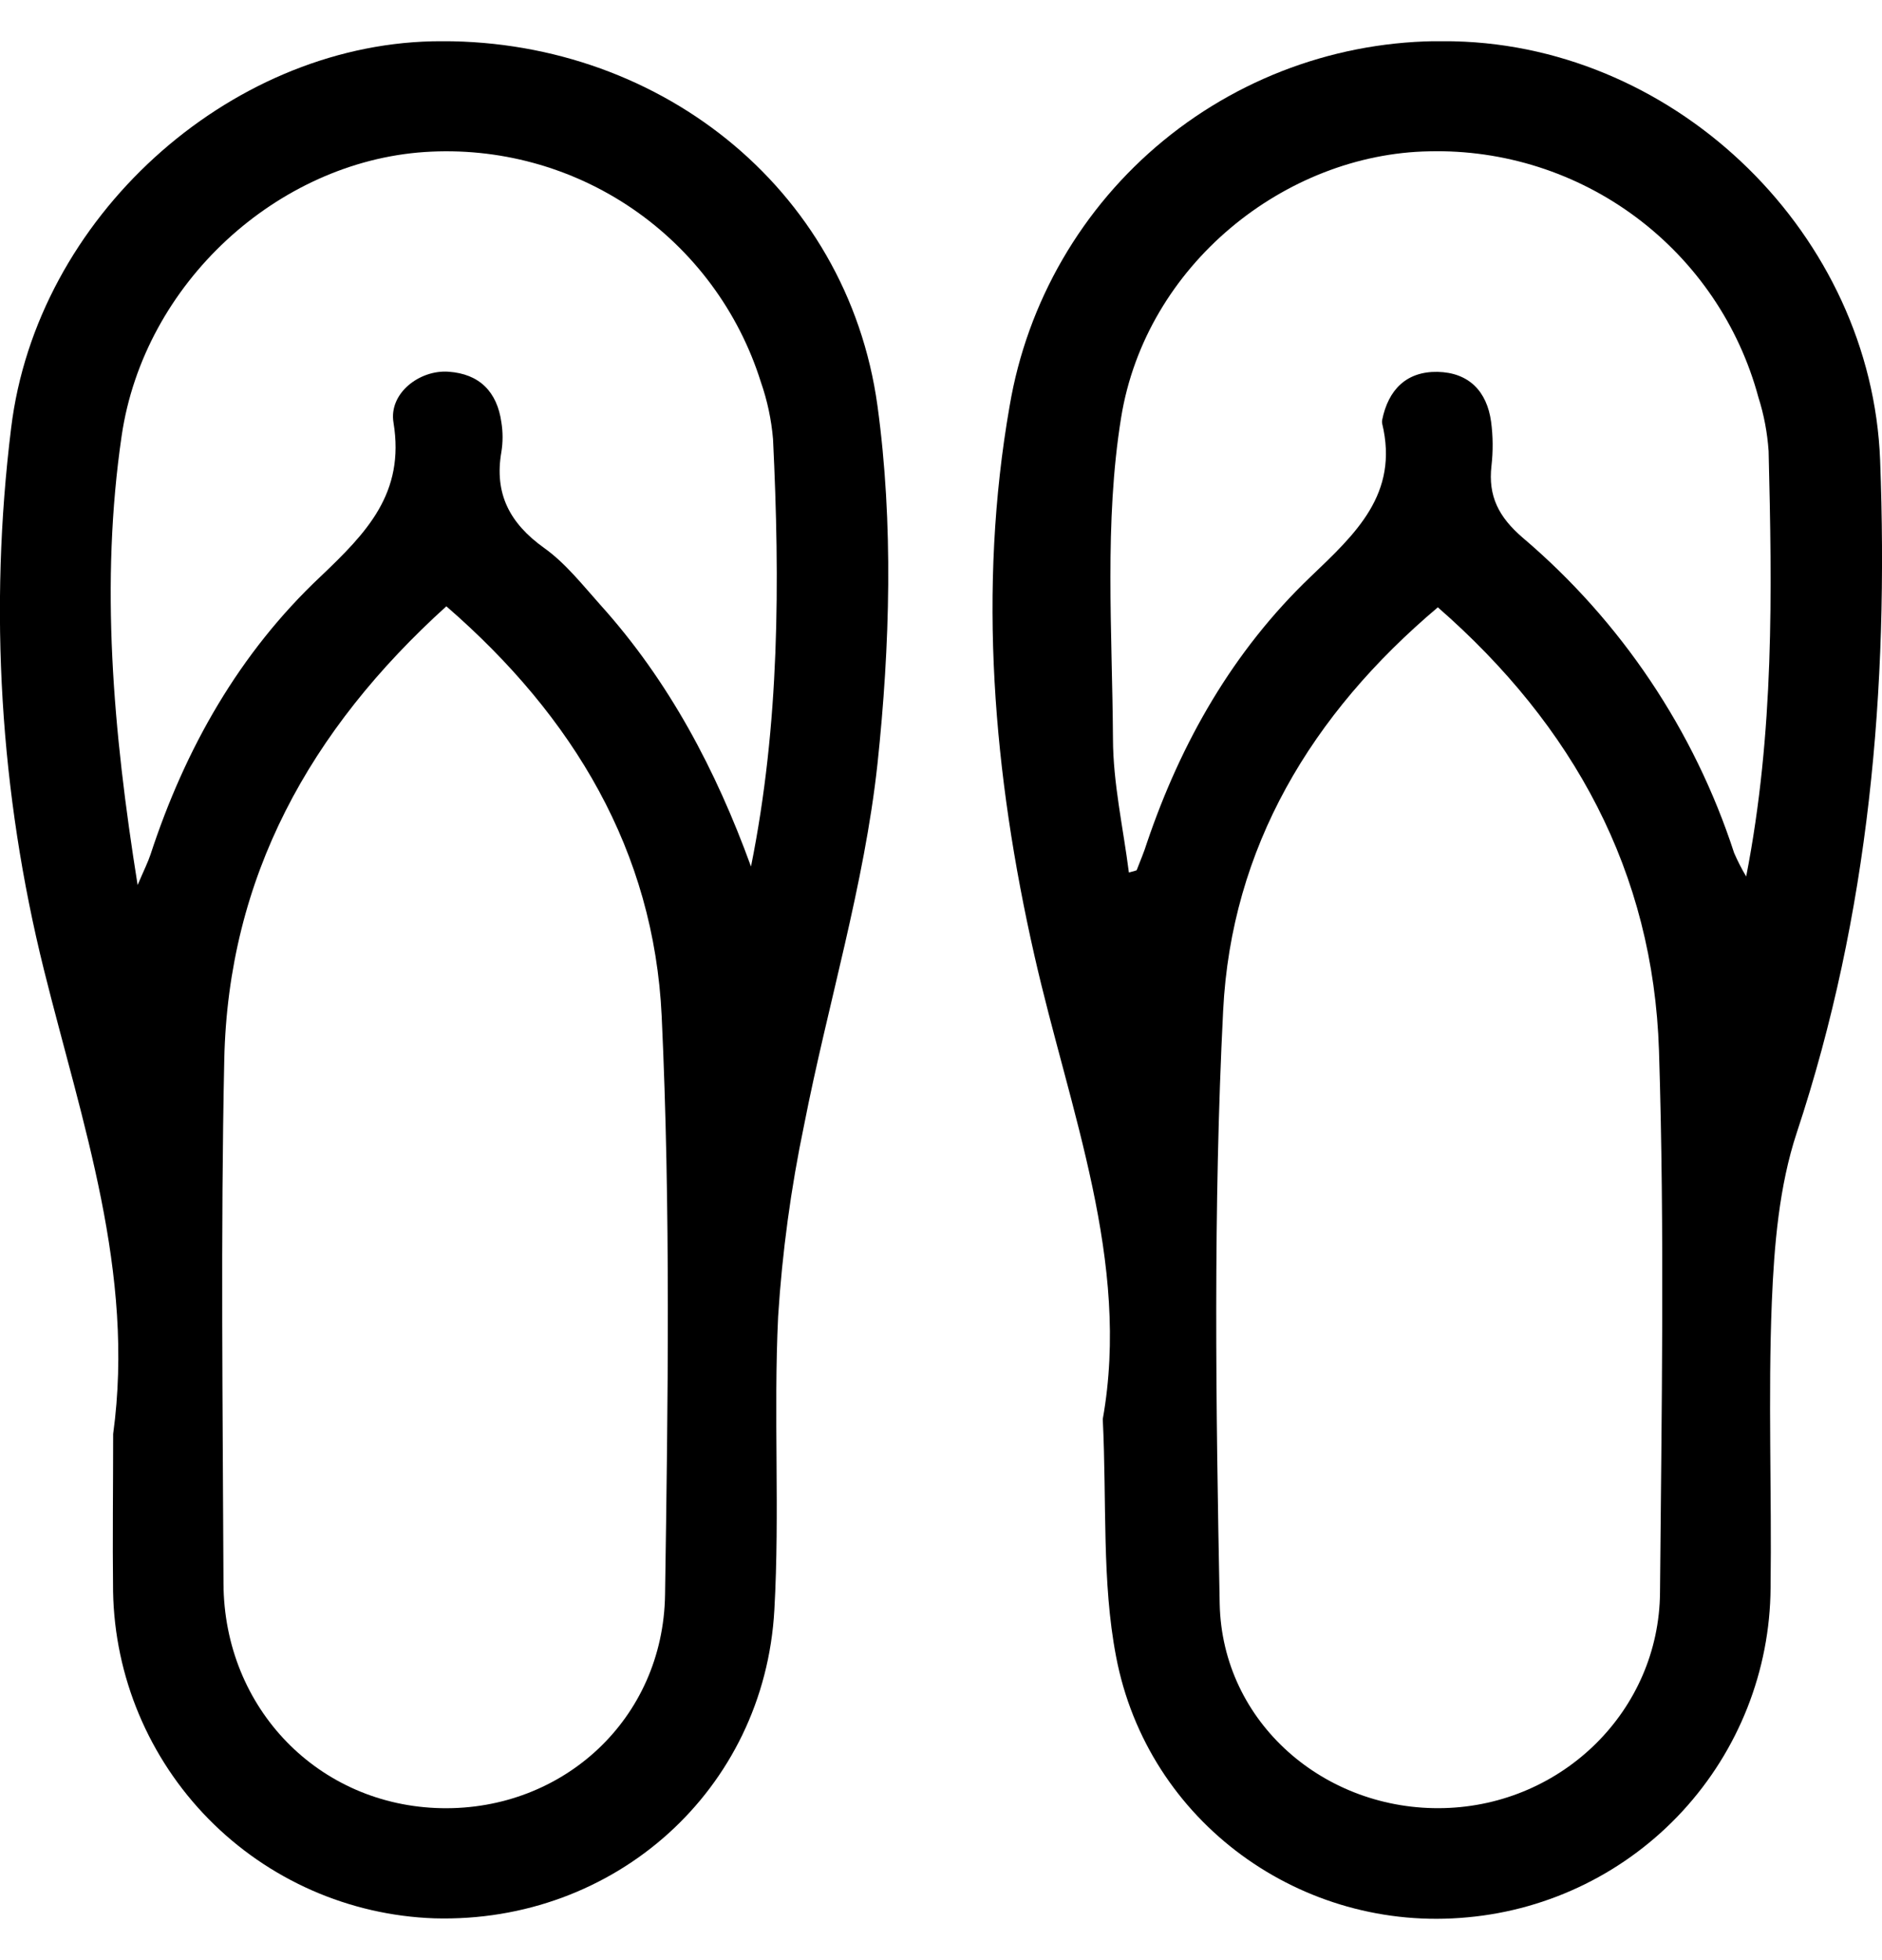
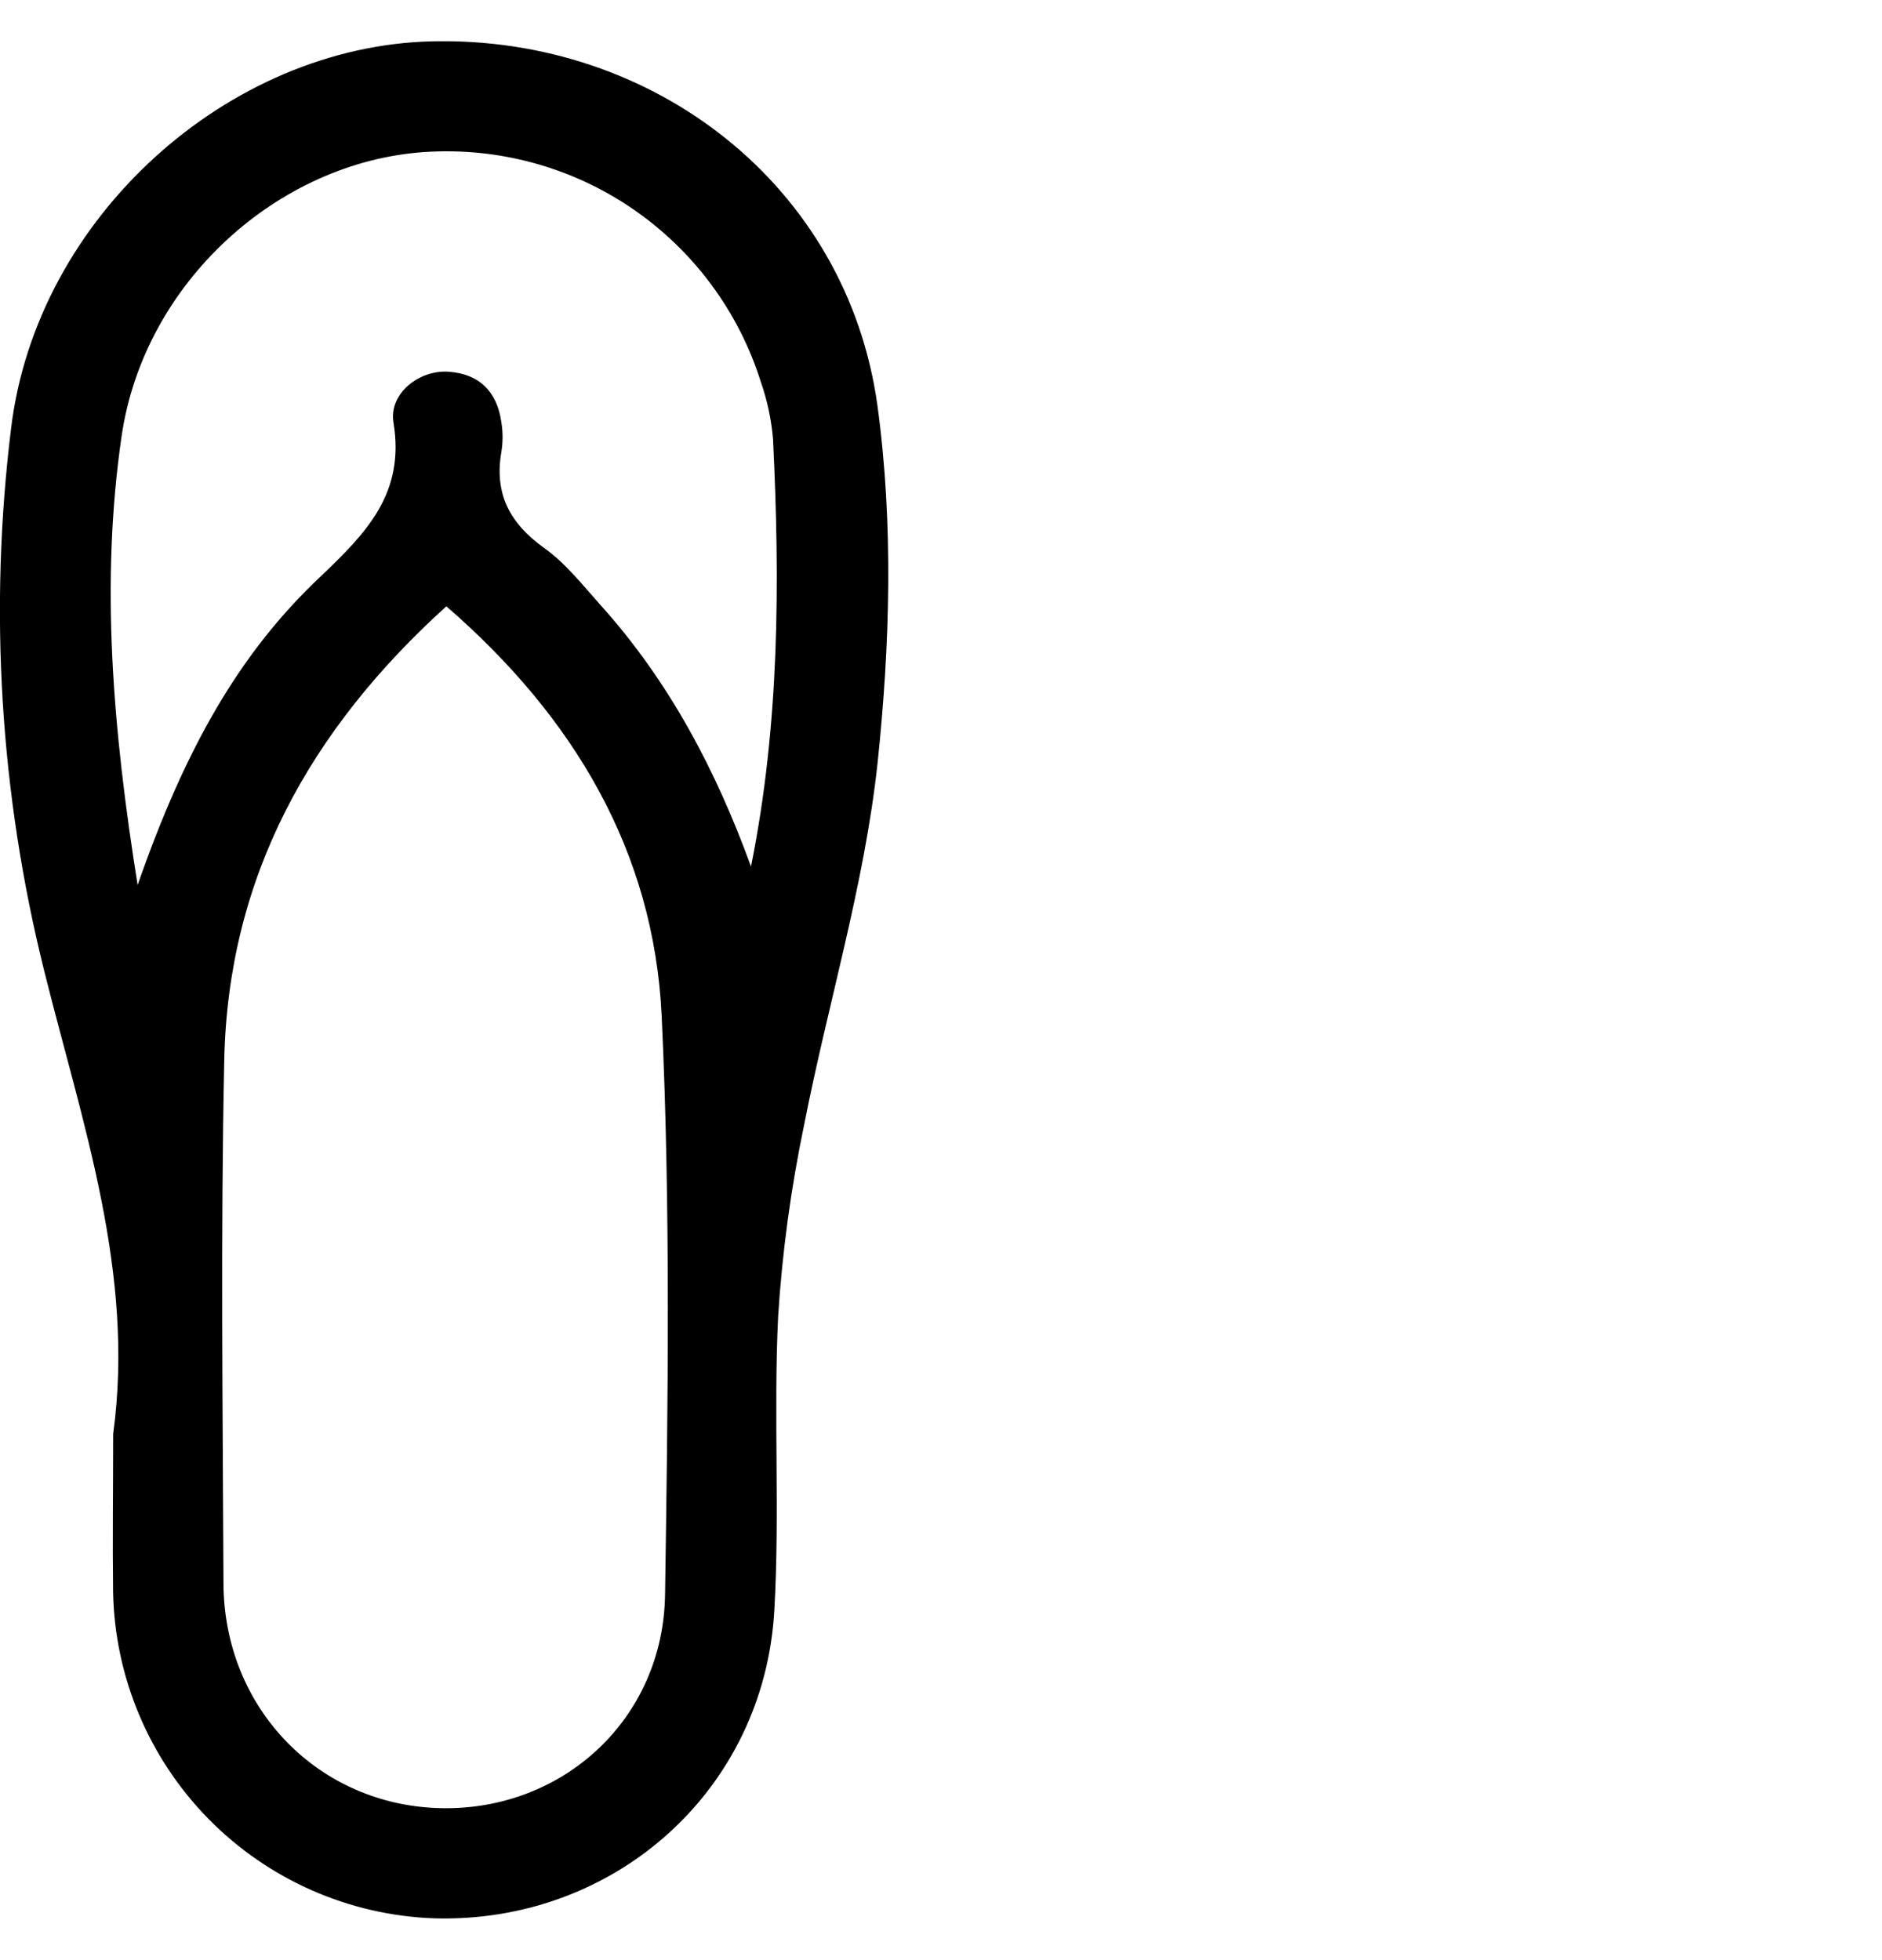
<svg xmlns="http://www.w3.org/2000/svg" width="24" height="25" viewBox="0 0 24 25" fill="none">
  <g clip-path="url(#clip0_9728_1025)">
-     <path d="M14.063 18.099C14.421 16.094 13.641 14.171 13.191 12.186C12.667 9.876 12.466 7.516 12.875 5.179C13.099 3.85 13.797 2.646 14.839 1.791C15.881 0.936 17.198 0.487 18.545 0.527C21.413 0.594 23.867 3.007 23.976 5.87C24.086 8.785 23.839 11.652 22.913 14.447C22.688 15.127 22.625 15.881 22.595 16.605C22.546 17.821 22.595 19.037 22.579 20.253C22.572 21.308 22.172 22.322 21.457 23.099C20.743 23.875 19.765 24.358 18.715 24.454C16.607 24.655 14.634 23.247 14.232 21.125C14.05 20.173 14.115 19.173 14.063 18.099ZM18.336 7.746C16.72 9.11 15.702 10.812 15.598 12.89C15.471 15.406 15.505 17.933 15.554 20.454C15.585 21.976 16.9 23.101 18.414 23.061C19.929 23.022 21.156 21.814 21.169 20.314C21.189 18.009 21.229 15.703 21.156 13.4C21.083 11.122 20.067 9.258 18.336 7.746ZM14.396 11.128C14.474 11.105 14.494 11.104 14.496 11.097C14.54 10.982 14.59 10.867 14.626 10.75C15.063 9.462 15.726 8.301 16.709 7.36C17.286 6.808 17.843 6.301 17.626 5.402C17.623 5.387 17.623 5.371 17.626 5.356C17.704 4.97 17.936 4.736 18.332 4.743C18.729 4.751 18.962 4.989 19.015 5.379C19.04 5.565 19.041 5.754 19.02 5.94C18.975 6.329 19.113 6.595 19.417 6.857C20.671 7.922 21.605 9.314 22.114 10.878C22.159 10.982 22.21 11.082 22.268 11.179C22.627 9.337 22.598 7.545 22.554 5.754C22.538 5.521 22.495 5.29 22.424 5.068C22.177 4.15 21.628 3.342 20.867 2.773C20.106 2.204 19.176 1.907 18.226 1.93C16.391 1.962 14.612 3.376 14.297 5.326C14.081 6.662 14.184 8.054 14.193 9.42C14.194 9.989 14.323 10.554 14.396 11.128Z" fill="black" />
-     <path d="M1.443 18.289C1.724 16.231 1.046 14.321 0.561 12.372C-0.001 10.113 -0.143 7.769 0.142 5.459C0.468 2.772 2.908 0.587 5.511 0.527C8.346 0.463 10.805 2.374 11.19 5.177C11.395 6.674 11.35 8.235 11.19 9.742C11.022 11.294 10.555 12.811 10.254 14.35C10.086 15.155 9.975 15.971 9.923 16.791C9.863 18.035 9.945 19.287 9.875 20.532C9.748 22.831 7.839 24.532 5.539 24.467C4.452 24.429 3.422 23.975 2.66 23.2C1.898 22.425 1.462 21.387 1.442 20.3C1.434 19.629 1.443 18.959 1.443 18.289ZM5.692 7.733C3.949 9.311 2.91 11.189 2.86 13.514C2.813 15.74 2.841 17.967 2.85 20.194C2.856 21.792 4.066 23.032 5.63 23.062C7.177 23.092 8.457 21.928 8.481 20.34C8.518 17.88 8.553 15.415 8.438 12.96C8.339 10.86 7.32 9.145 5.692 7.733ZM9.577 11.052C9.943 9.234 9.946 7.419 9.858 5.601C9.837 5.353 9.785 5.108 9.703 4.873C9.421 3.974 8.845 3.196 8.067 2.663C7.289 2.131 6.355 1.876 5.414 1.939C3.544 2.065 1.837 3.605 1.551 5.561C1.278 7.432 1.439 9.309 1.755 11.288C1.84 11.089 1.887 10.996 1.919 10.9C2.362 9.546 3.053 8.327 4.087 7.354C4.676 6.793 5.166 6.291 5.018 5.39C4.956 5.016 5.35 4.715 5.719 4.741C6.115 4.768 6.34 4.998 6.394 5.388C6.414 5.512 6.414 5.639 6.394 5.763C6.301 6.295 6.499 6.674 6.938 6.988C7.212 7.183 7.43 7.462 7.658 7.717C8.534 8.69 9.13 9.823 9.577 11.052Z" fill="black" />
+     <path d="M1.443 18.289C1.724 16.231 1.046 14.321 0.561 12.372C-0.001 10.113 -0.143 7.769 0.142 5.459C0.468 2.772 2.908 0.587 5.511 0.527C8.346 0.463 10.805 2.374 11.19 5.177C11.395 6.674 11.35 8.235 11.19 9.742C11.022 11.294 10.555 12.811 10.254 14.35C10.086 15.155 9.975 15.971 9.923 16.791C9.863 18.035 9.945 19.287 9.875 20.532C9.748 22.831 7.839 24.532 5.539 24.467C4.452 24.429 3.422 23.975 2.66 23.2C1.898 22.425 1.462 21.387 1.442 20.3C1.434 19.629 1.443 18.959 1.443 18.289ZM5.692 7.733C3.949 9.311 2.91 11.189 2.86 13.514C2.813 15.74 2.841 17.967 2.85 20.194C2.856 21.792 4.066 23.032 5.63 23.062C7.177 23.092 8.457 21.928 8.481 20.34C8.518 17.88 8.553 15.415 8.438 12.96C8.339 10.86 7.32 9.145 5.692 7.733ZM9.577 11.052C9.943 9.234 9.946 7.419 9.858 5.601C9.837 5.353 9.785 5.108 9.703 4.873C9.421 3.974 8.845 3.196 8.067 2.663C7.289 2.131 6.355 1.876 5.414 1.939C3.544 2.065 1.837 3.605 1.551 5.561C1.278 7.432 1.439 9.309 1.755 11.288C2.362 9.546 3.053 8.327 4.087 7.354C4.676 6.793 5.166 6.291 5.018 5.39C4.956 5.016 5.35 4.715 5.719 4.741C6.115 4.768 6.34 4.998 6.394 5.388C6.414 5.512 6.414 5.639 6.394 5.763C6.301 6.295 6.499 6.674 6.938 6.988C7.212 7.183 7.43 7.462 7.658 7.717C8.534 8.69 9.13 9.823 9.577 11.052Z" fill="black" />
  </g>
  <defs>
    <clipPath id="clip0_9728_1025">
      <rect width="24" height="23.948" fill="white" transform="translate(0 0.526)" />
    </clipPath>
  </defs>
</svg>